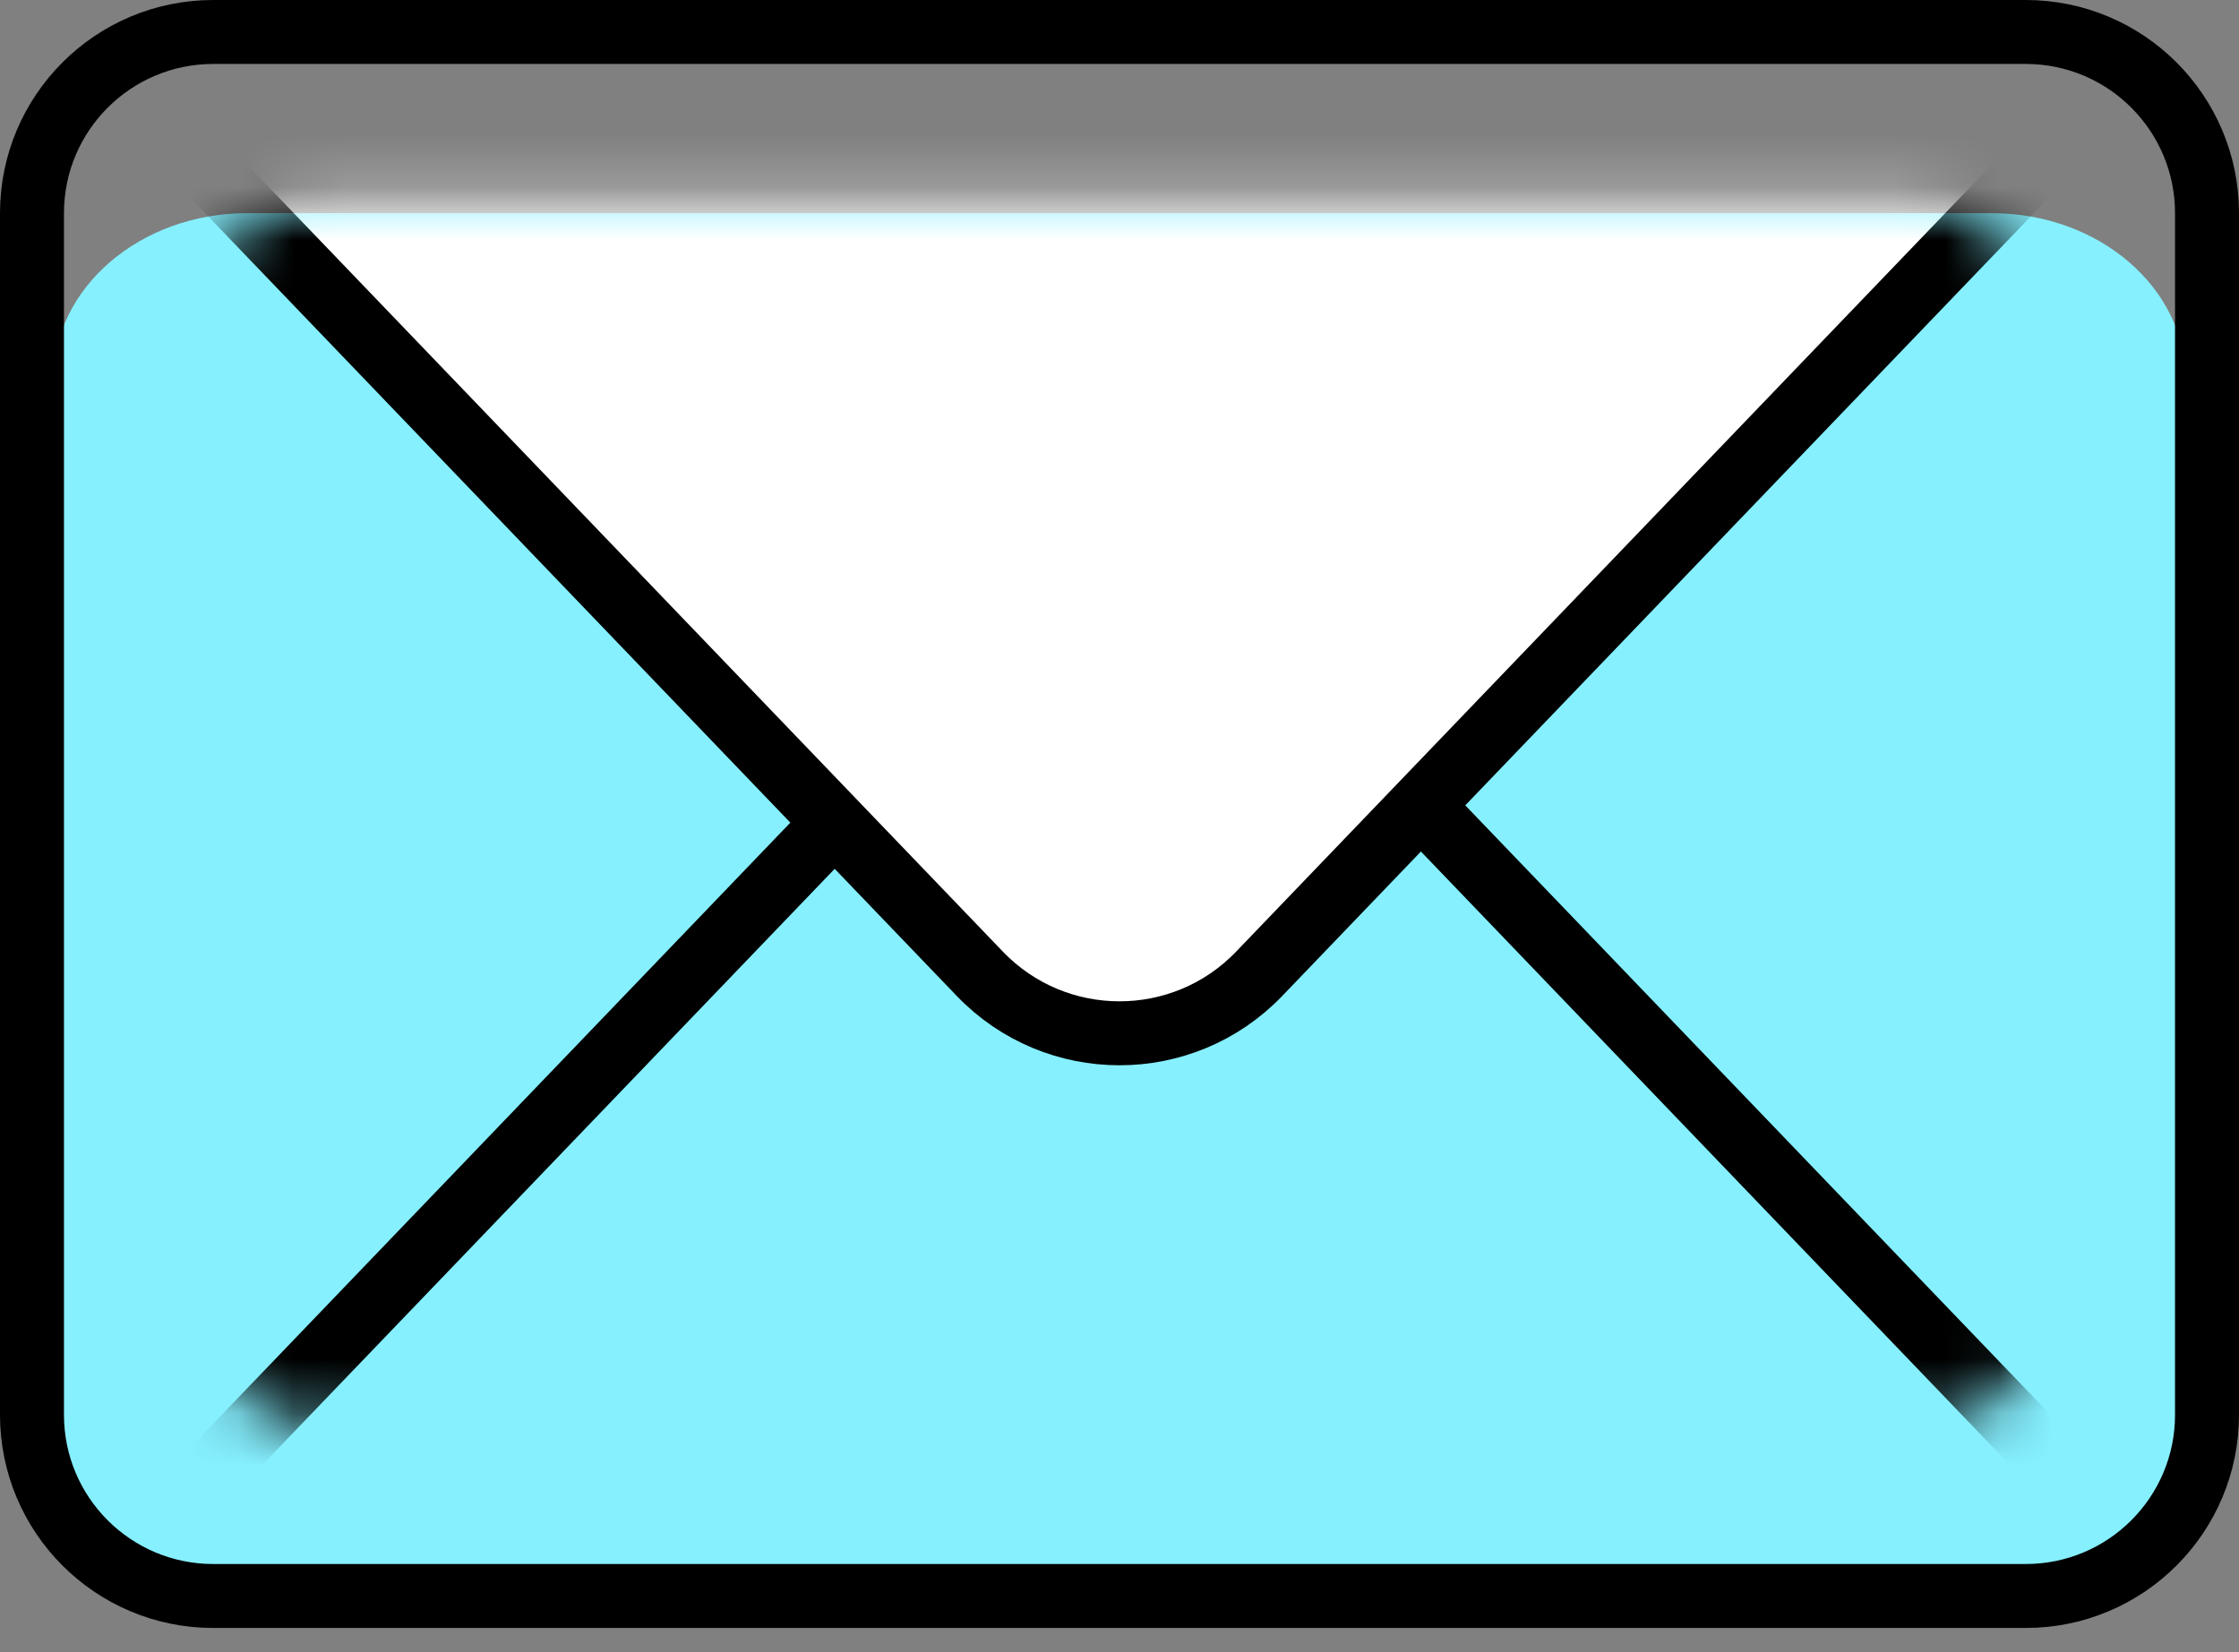
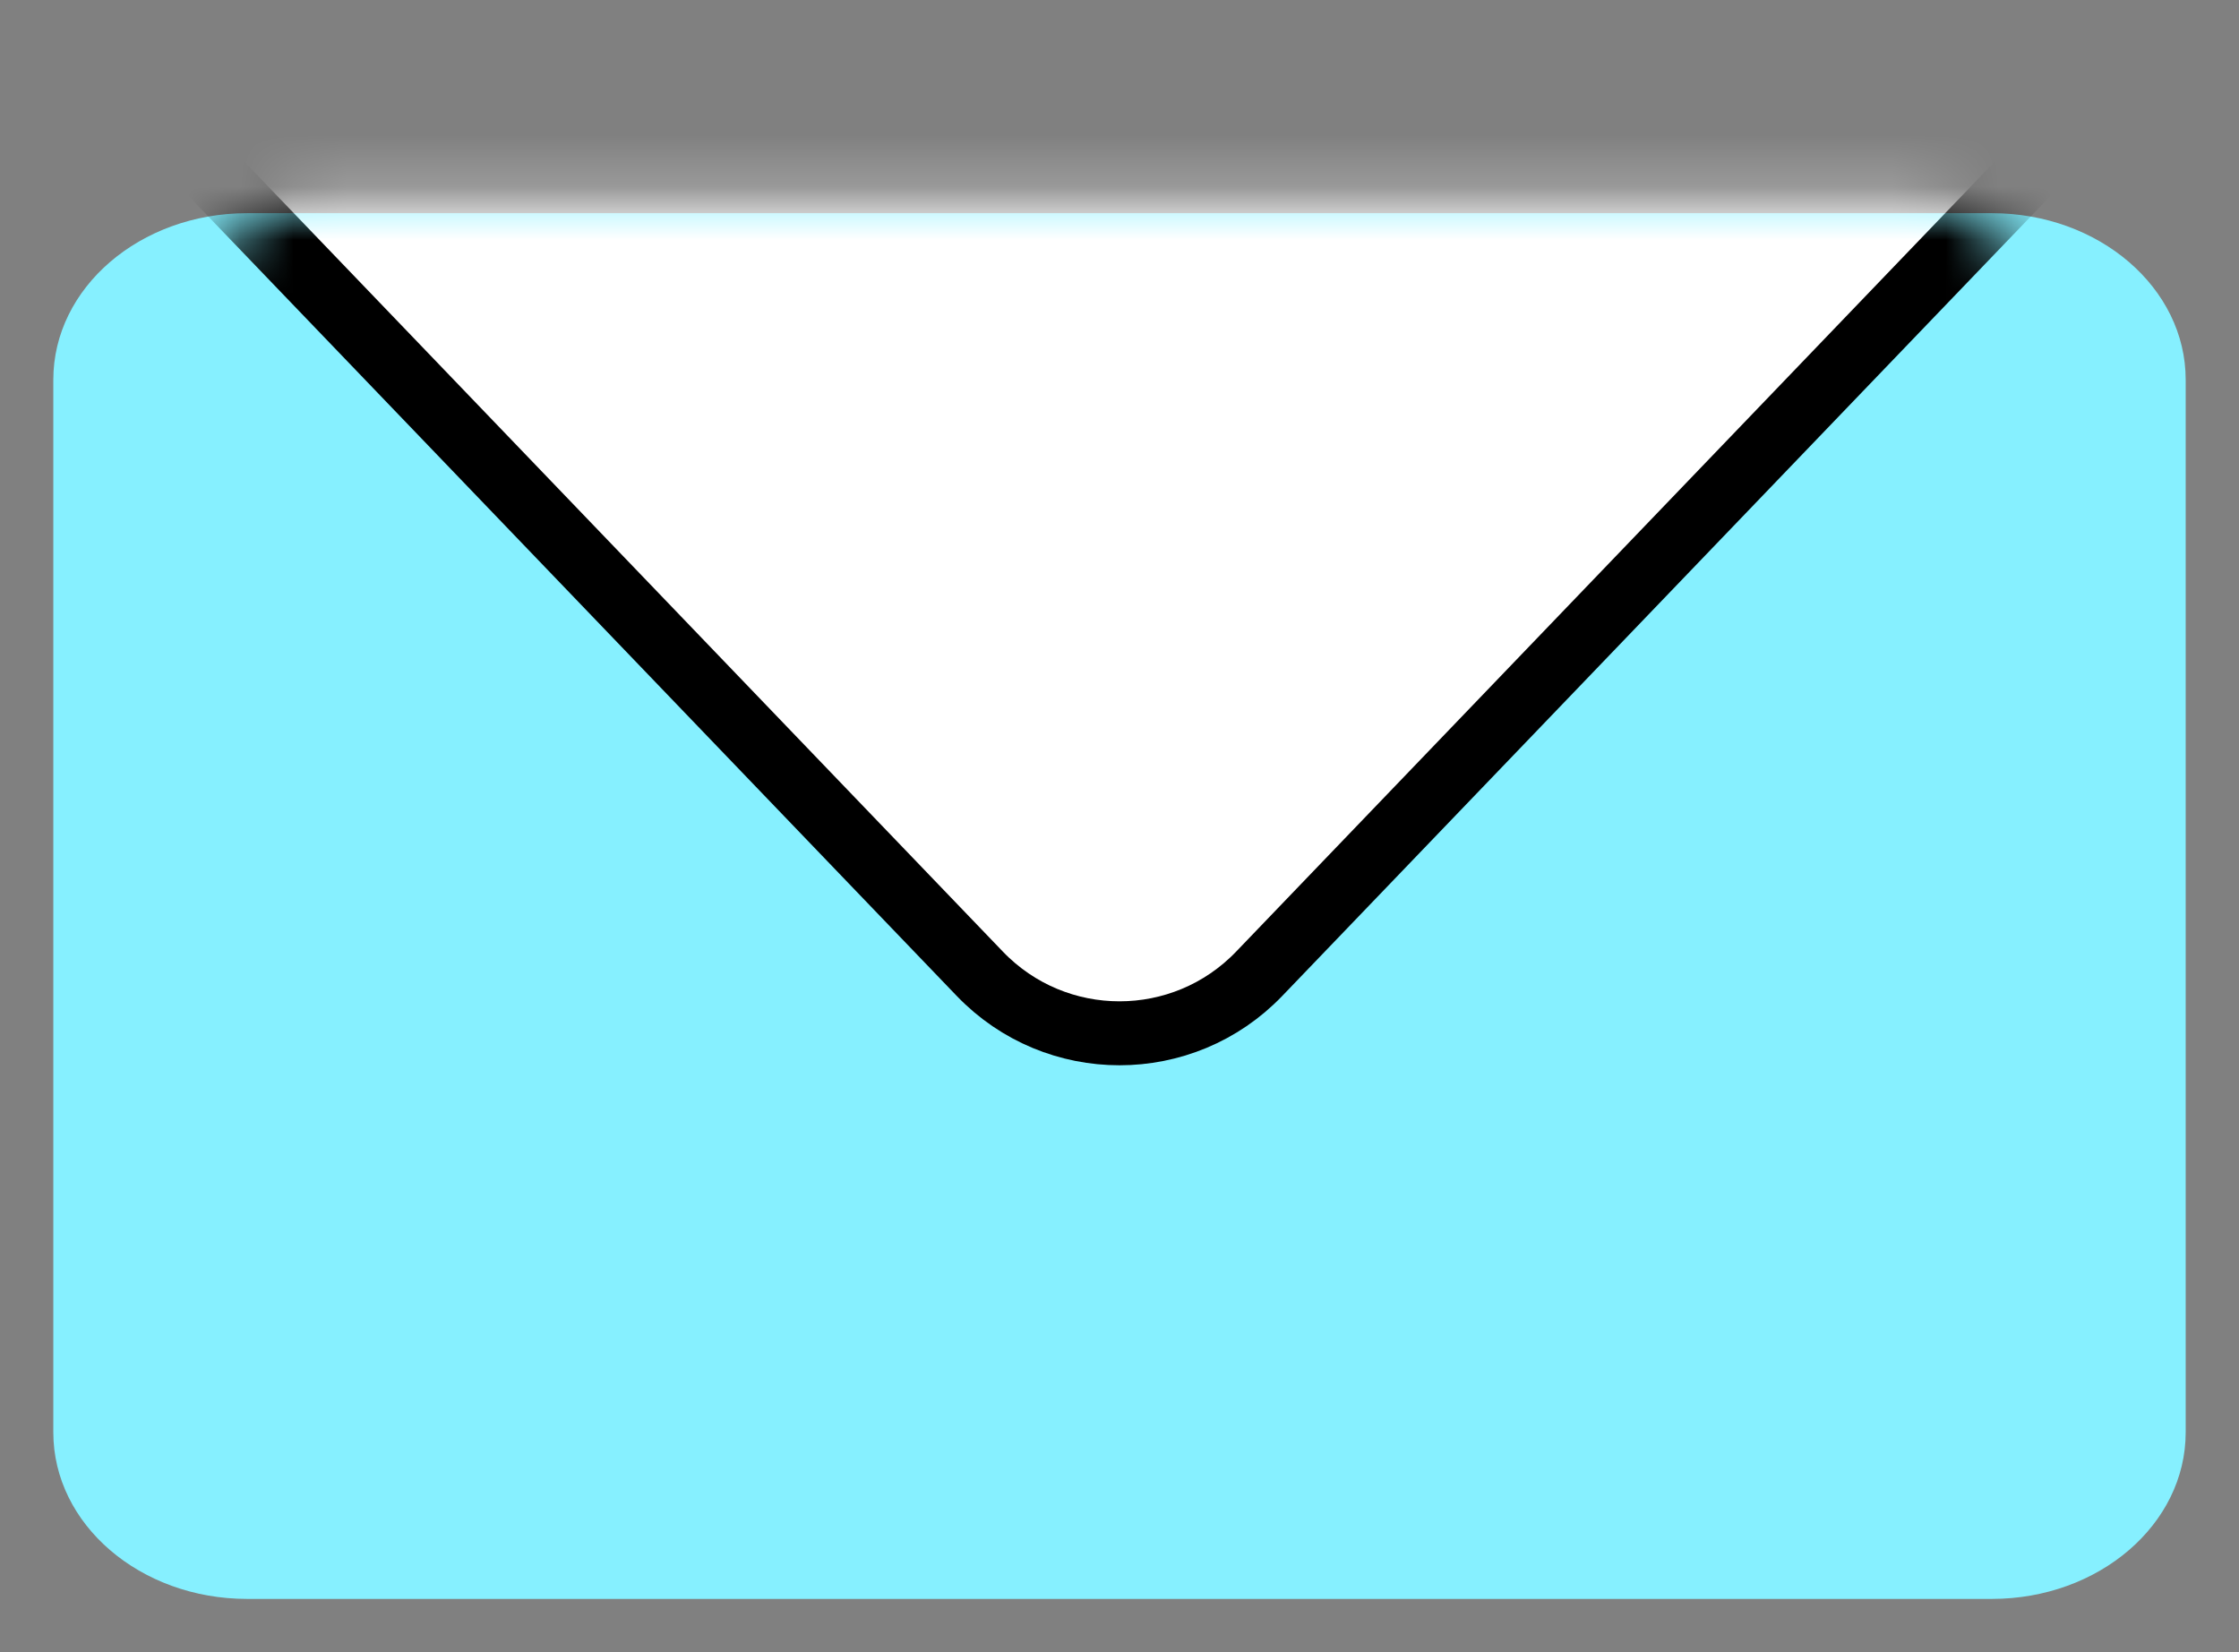
<svg xmlns="http://www.w3.org/2000/svg" width="42" height="31" viewBox="0 0 42 31" fill="none">
  <rect x="0" y="0" width="42" height="31" fill="#808080" stroke="none" />
  <path fill-rule="evenodd" clip-rule="evenodd" d="M37.364 4C39.372 4 41 5.399 41 7.125V26.875C41 28.601 39.372 30 37.364 30H4.636C2.628 30 1 28.601 1 26.875V7.125C1 5.399 2.628 4 4.636 4H37.364Z" fill="#86F0FF" />
-   <path d="M4 0.6L38 0.6C39.878 0.6 41.4 2.122 41.4 4L41.4 26.546C41.4 28.423 39.878 29.945 38 29.945L4 29.945C2.122 29.945 0.6 28.423 0.6 26.546L0.6 4C0.6 2.122 2.122 0.6 4 0.6Z" stroke="black" stroke-width="1.2" />
  <mask id="mask0_319_392" style="mask-type:luminance" maskUnits="userSpaceOnUse" x="3" y="3" width="36" height="24">
    <rect x="3.818" y="3.818" width="34.364" height="22.909" rx="2" fill="white" />
  </mask>
  <g mask="url(#mask0_319_392)">
-     <path fill-rule="evenodd" clip-rule="evenodd" d="M20.263 10.637C20.835 10.042 21.788 10.042 22.36 10.637L42.636 31.759C43.176 32.321 43.176 33.209 42.636 33.771L23.932 53.255C22.502 54.744 20.121 54.744 18.691 53.255L-0.013 33.771C-0.553 33.209 -0.553 32.321 -0.013 31.759L20.263 10.637Z" stroke="black" stroke-width="1.2" />
    <path fill-rule="evenodd" clip-rule="evenodd" d="M19.952 -21.724C20.524 -22.32 21.476 -22.32 22.048 -21.724L41.066 -1.914C41.606 -1.352 41.606 -0.464 41.066 0.098L23.621 18.27C22.191 19.76 19.809 19.76 18.379 18.27L0.934 0.098C0.394 -0.464 0.394 -1.352 0.934 -1.914L19.952 -21.724Z" fill="white" stroke="black" stroke-width="1.2" />
  </g>
</svg>